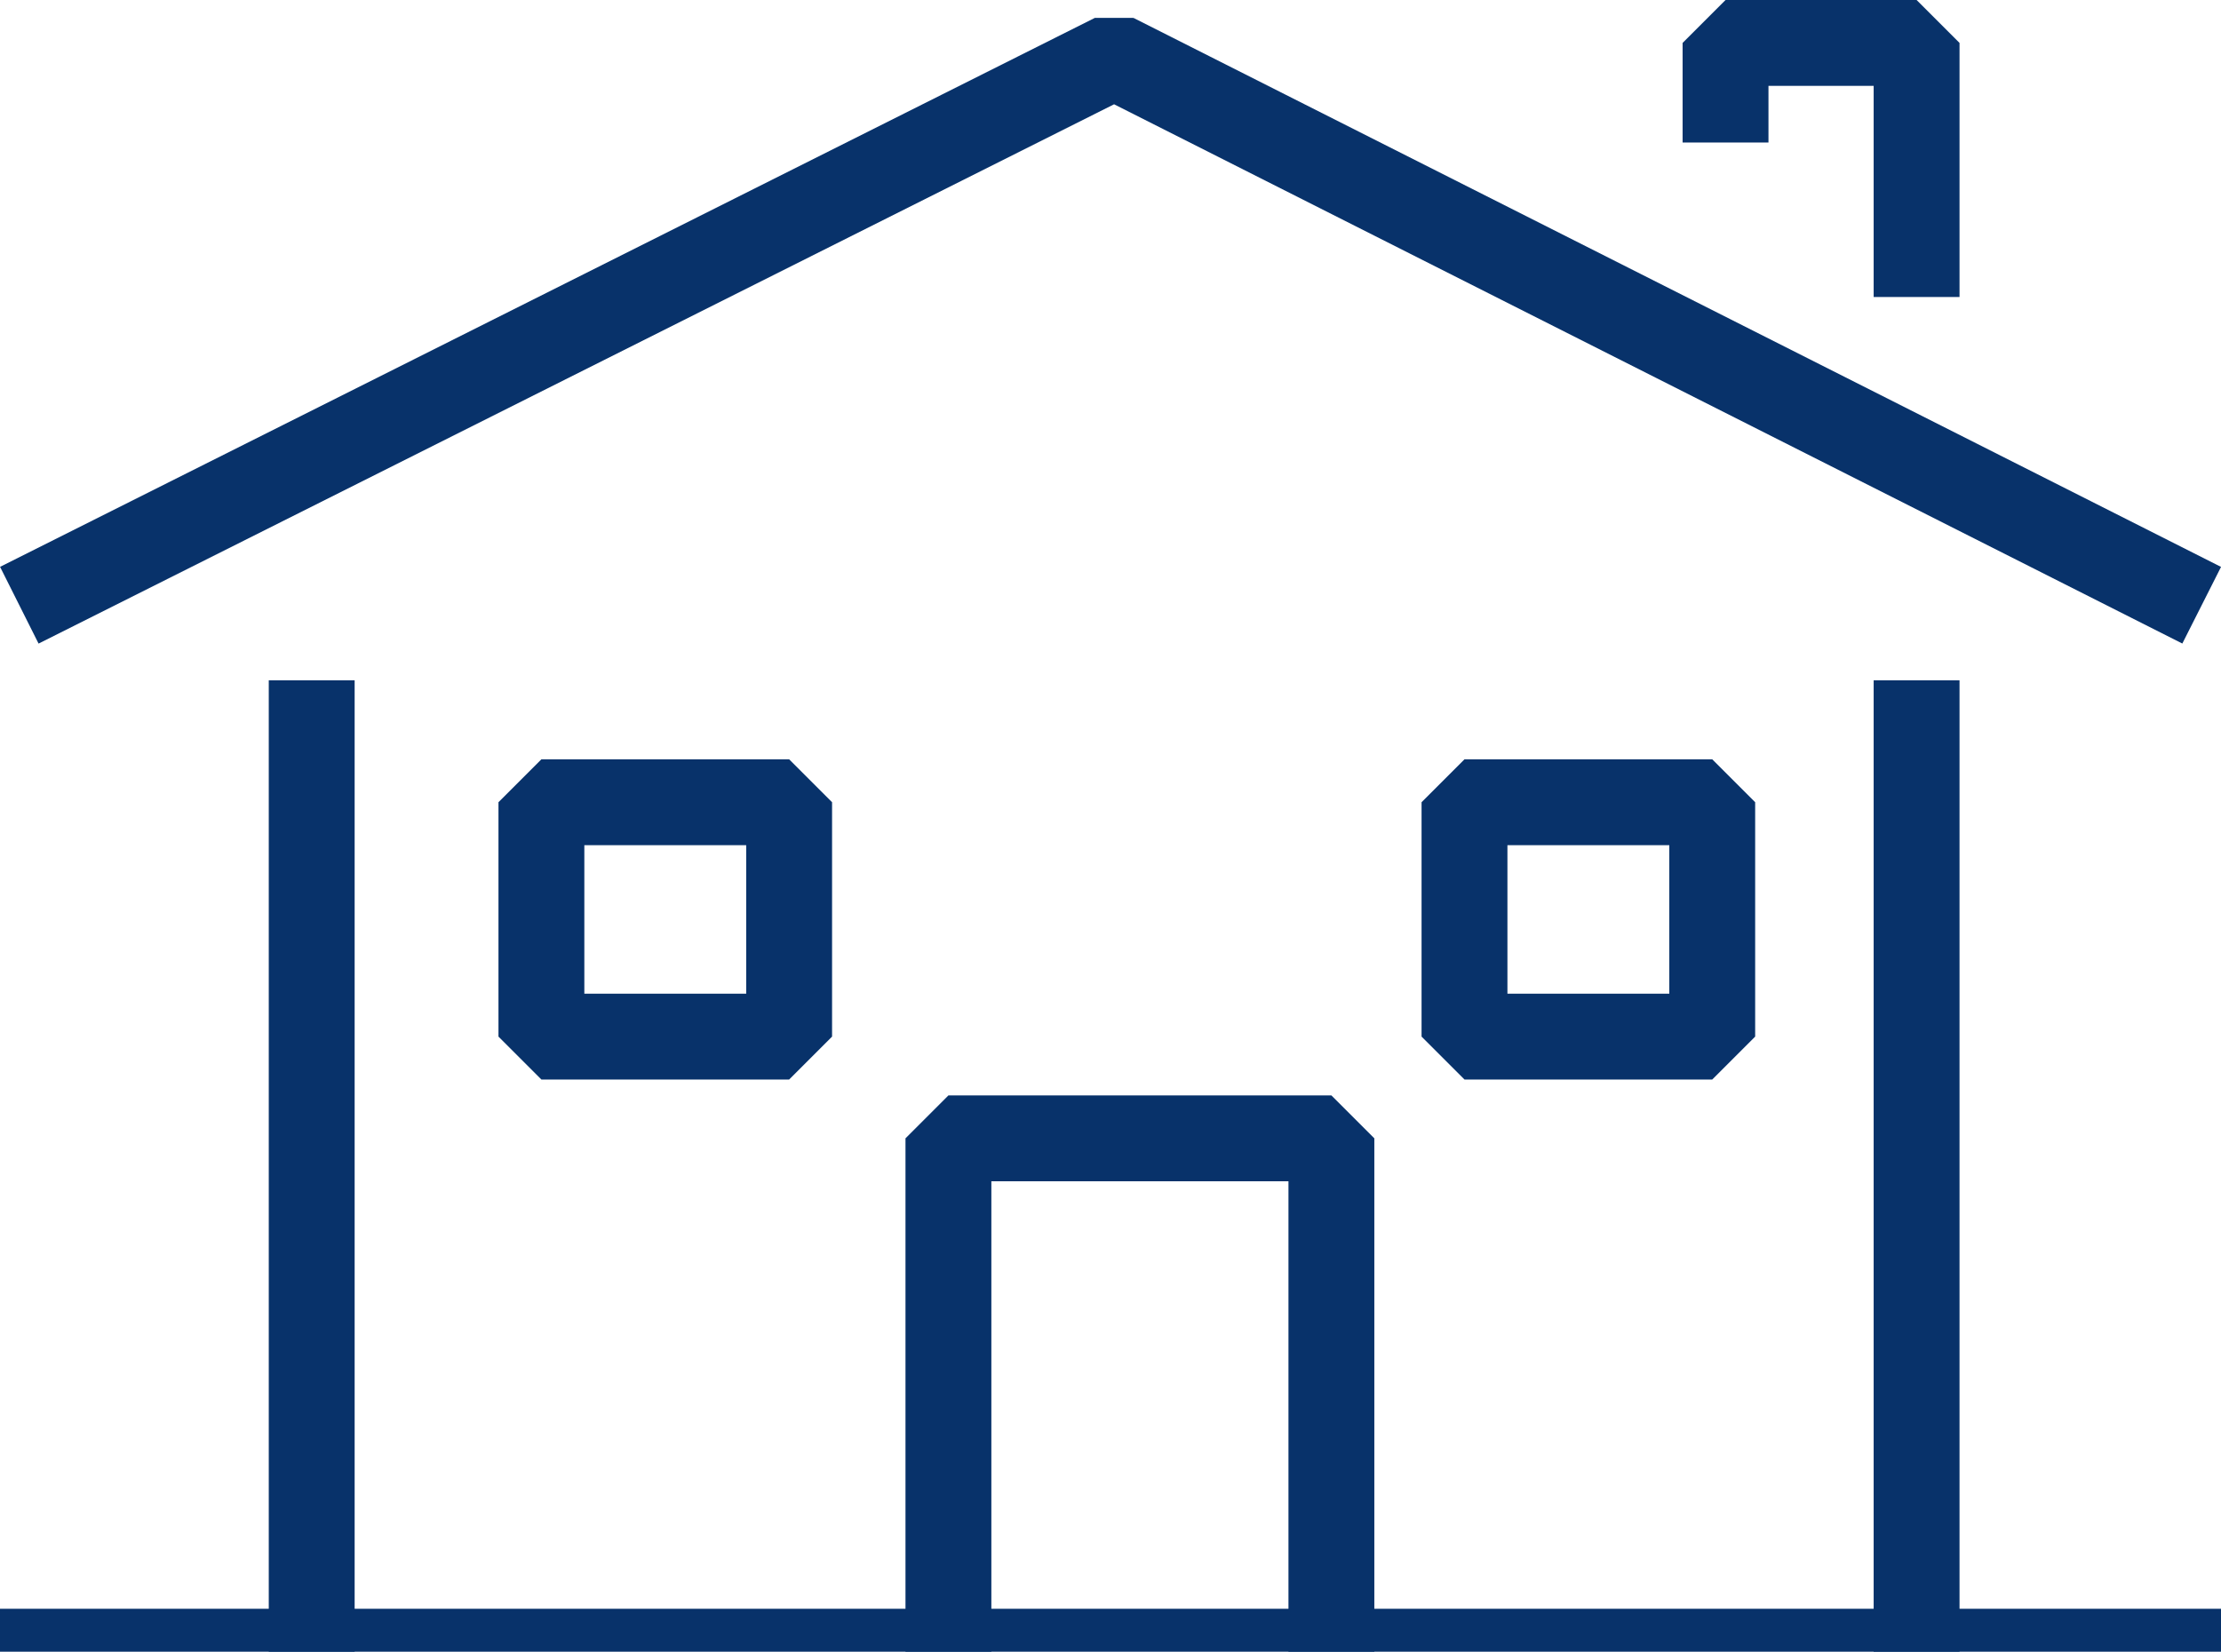
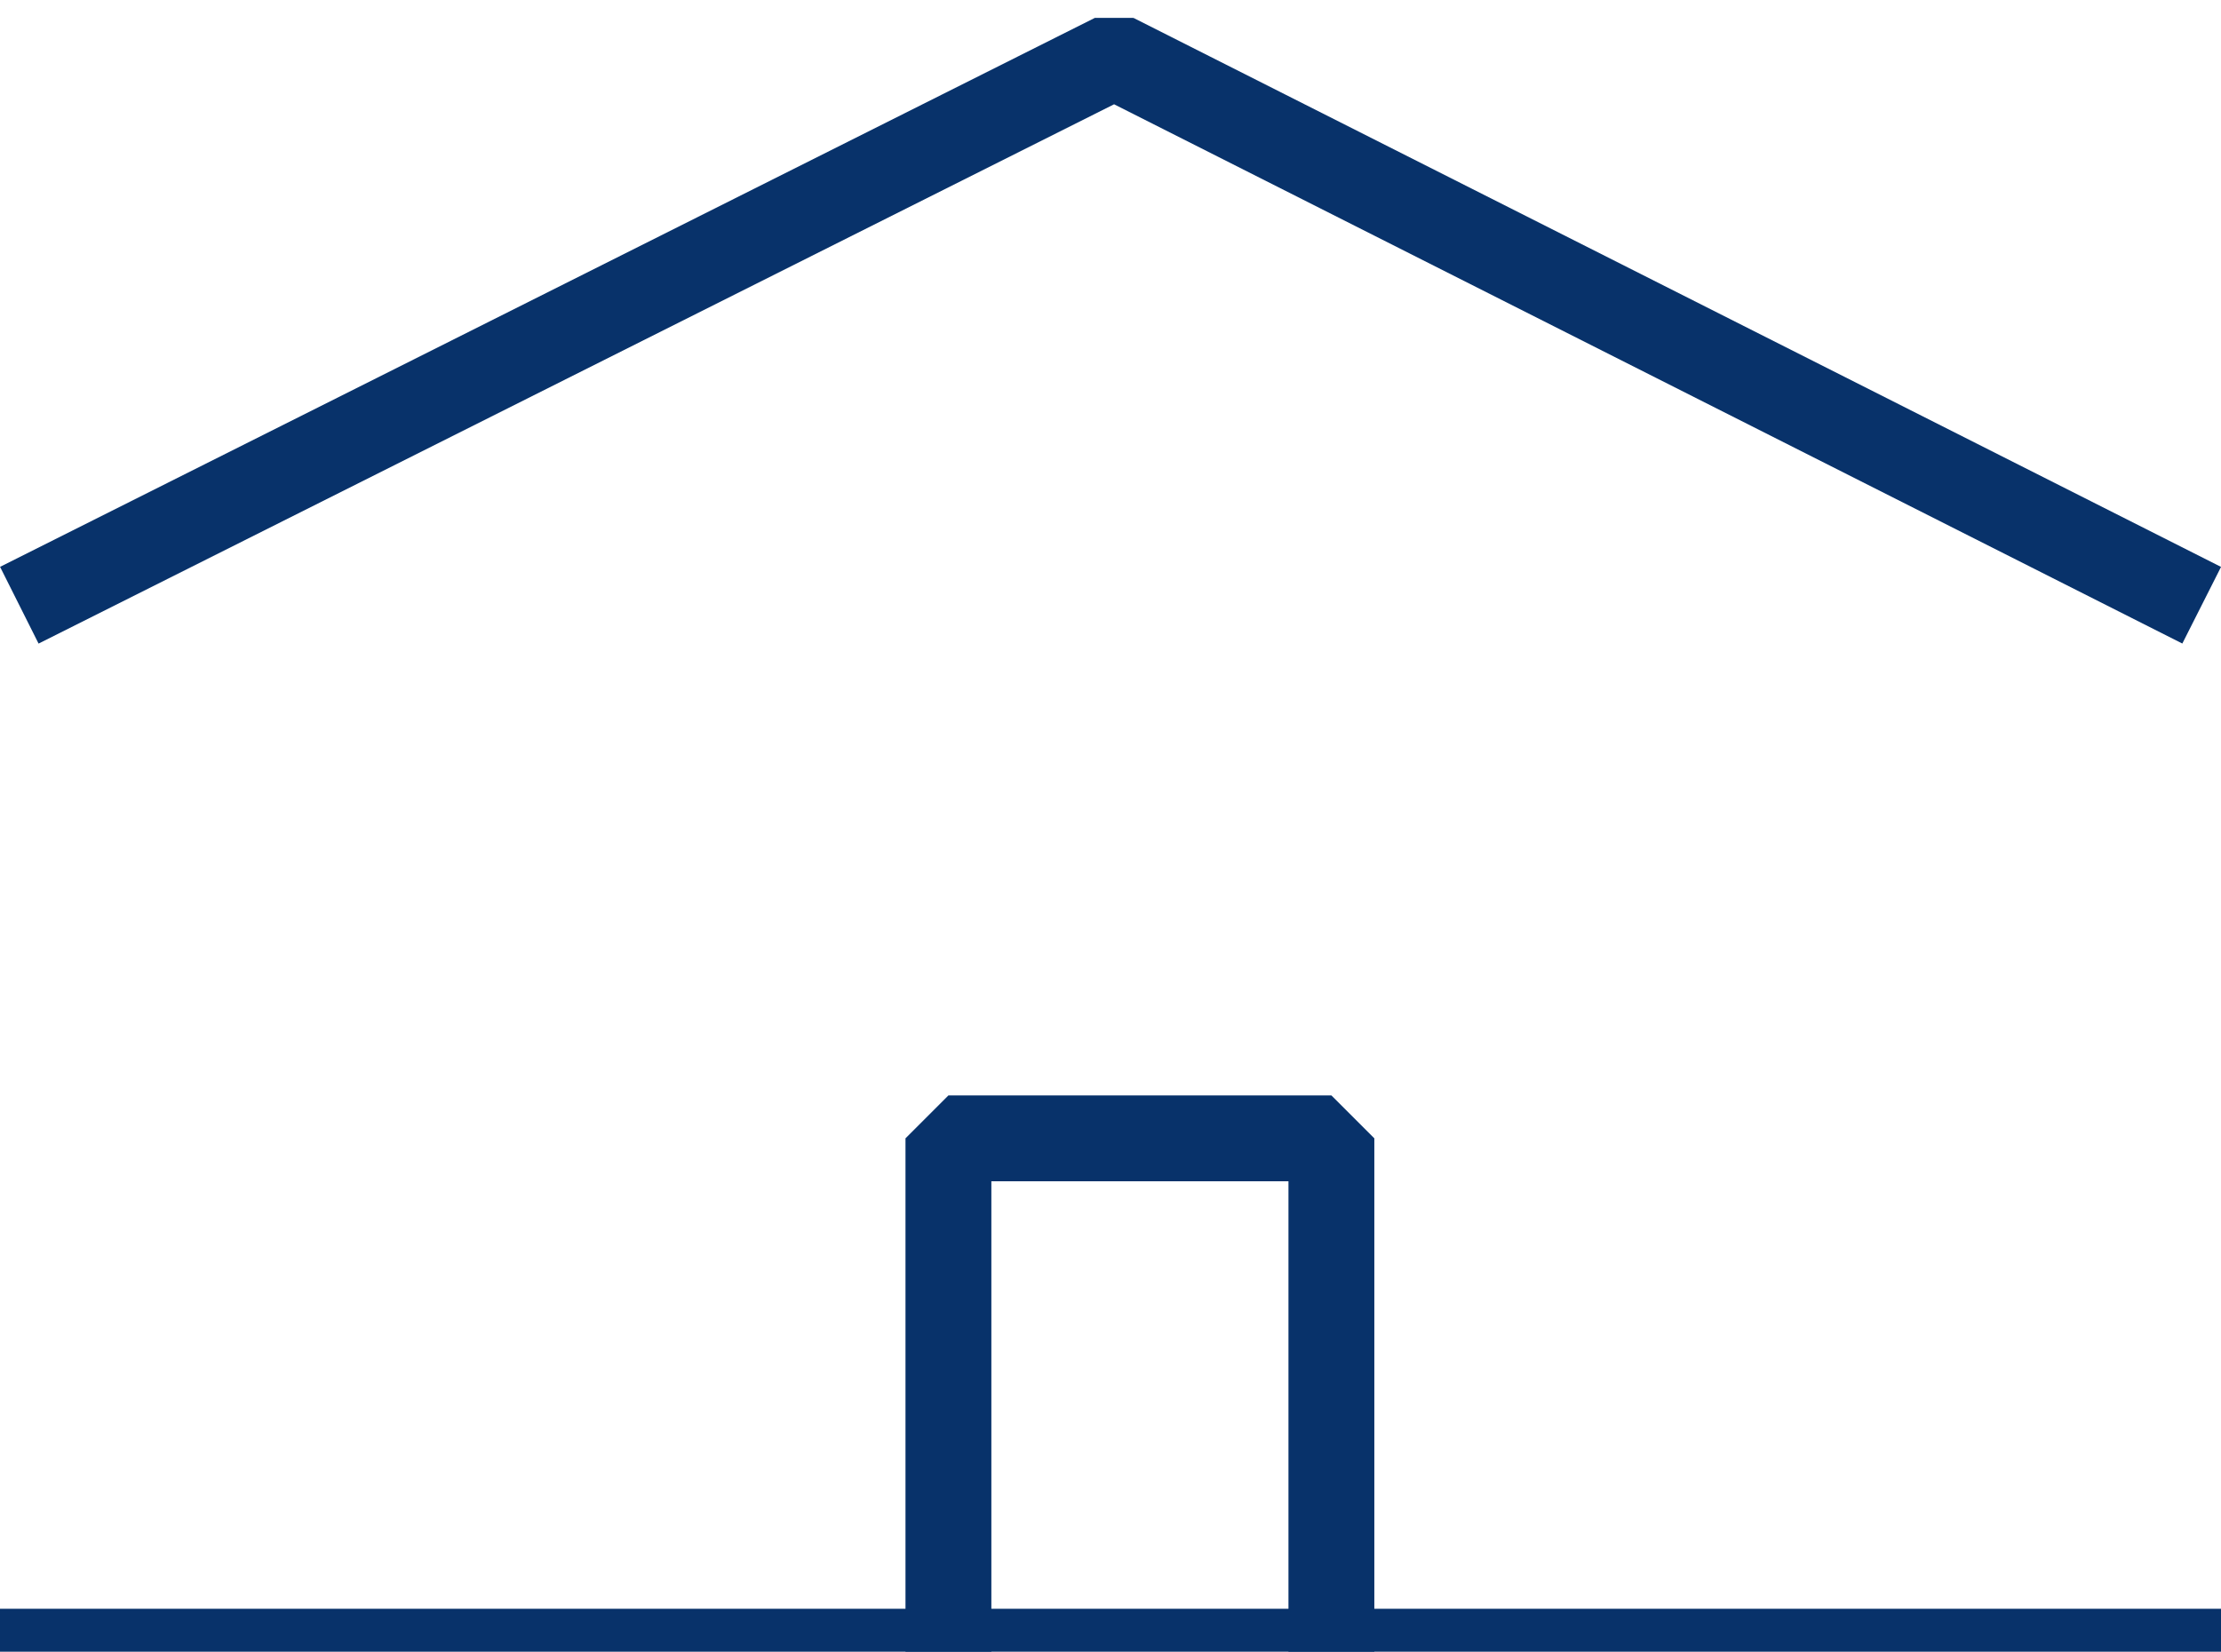
<svg xmlns="http://www.w3.org/2000/svg" viewBox="0 0 51.73 38.48">
  <defs>
    <style>.cls-1,.cls-2{fill:none;stroke:#08326a;stroke-linejoin:bevel;stroke-width:2px;}.cls-1{fill-rule:evenodd;}</style>
  </defs>
  <g id="icons">
-     <polyline class="cls-1" points="44.64 6.92 44.64 1 40.19 1 40.19 3.32" />
    <polyline class="cls-1" points="51.28 14.1 25.95 1.31 0.45 14.1" />
-     <line class="cls-2" x1="44.64" y1="38.48" x2="44.64" y2="15.85" />
    <polyline class="cls-1" points="22.09 38.48 22.09 26.52 31.01 26.52 31.01 38.48" />
-     <line class="cls-2" x1="7.26" y1="15.85" x2="7.26" y2="38.48" />
-     <rect class="cls-2" x="12.61" y="18.69" width="5.77" height="5.46" />
-     <rect class="cls-2" x="34.11" y="18.69" width="5.77" height="5.46" />
    <line class="cls-2" x1="-0.68" y1="38.48" x2="53.34" y2="38.48" />
  </g>
</svg>